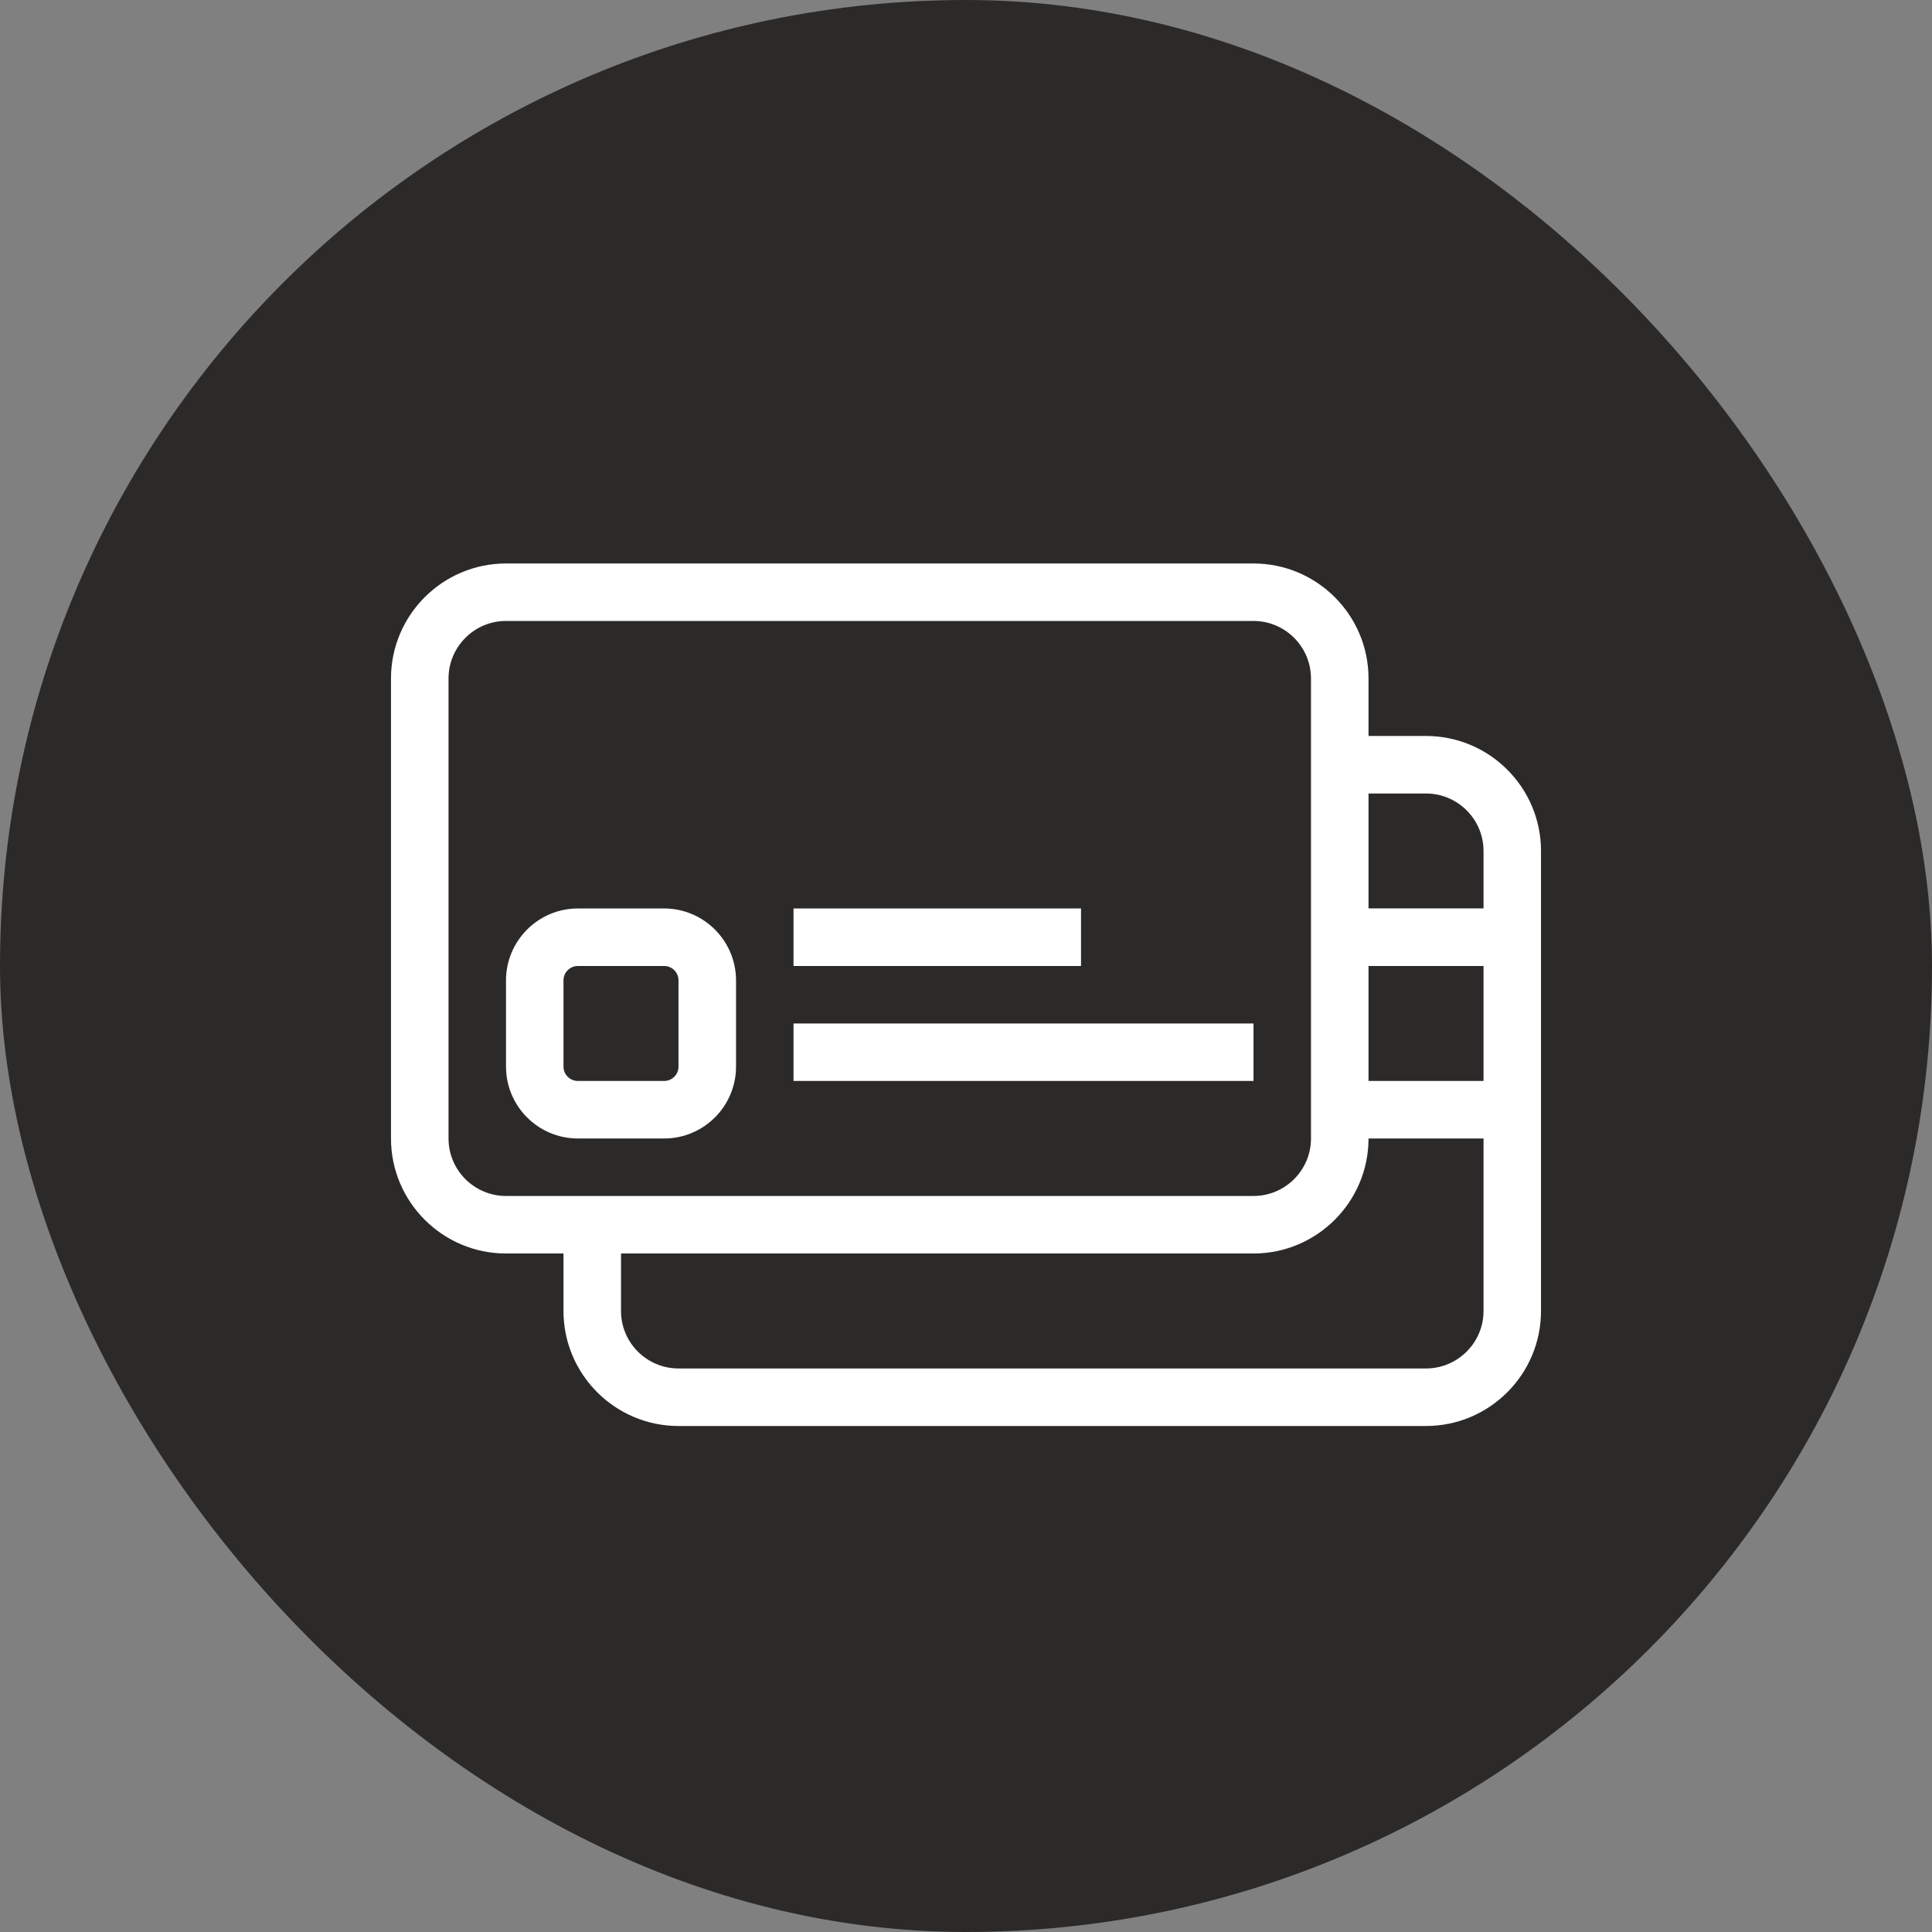
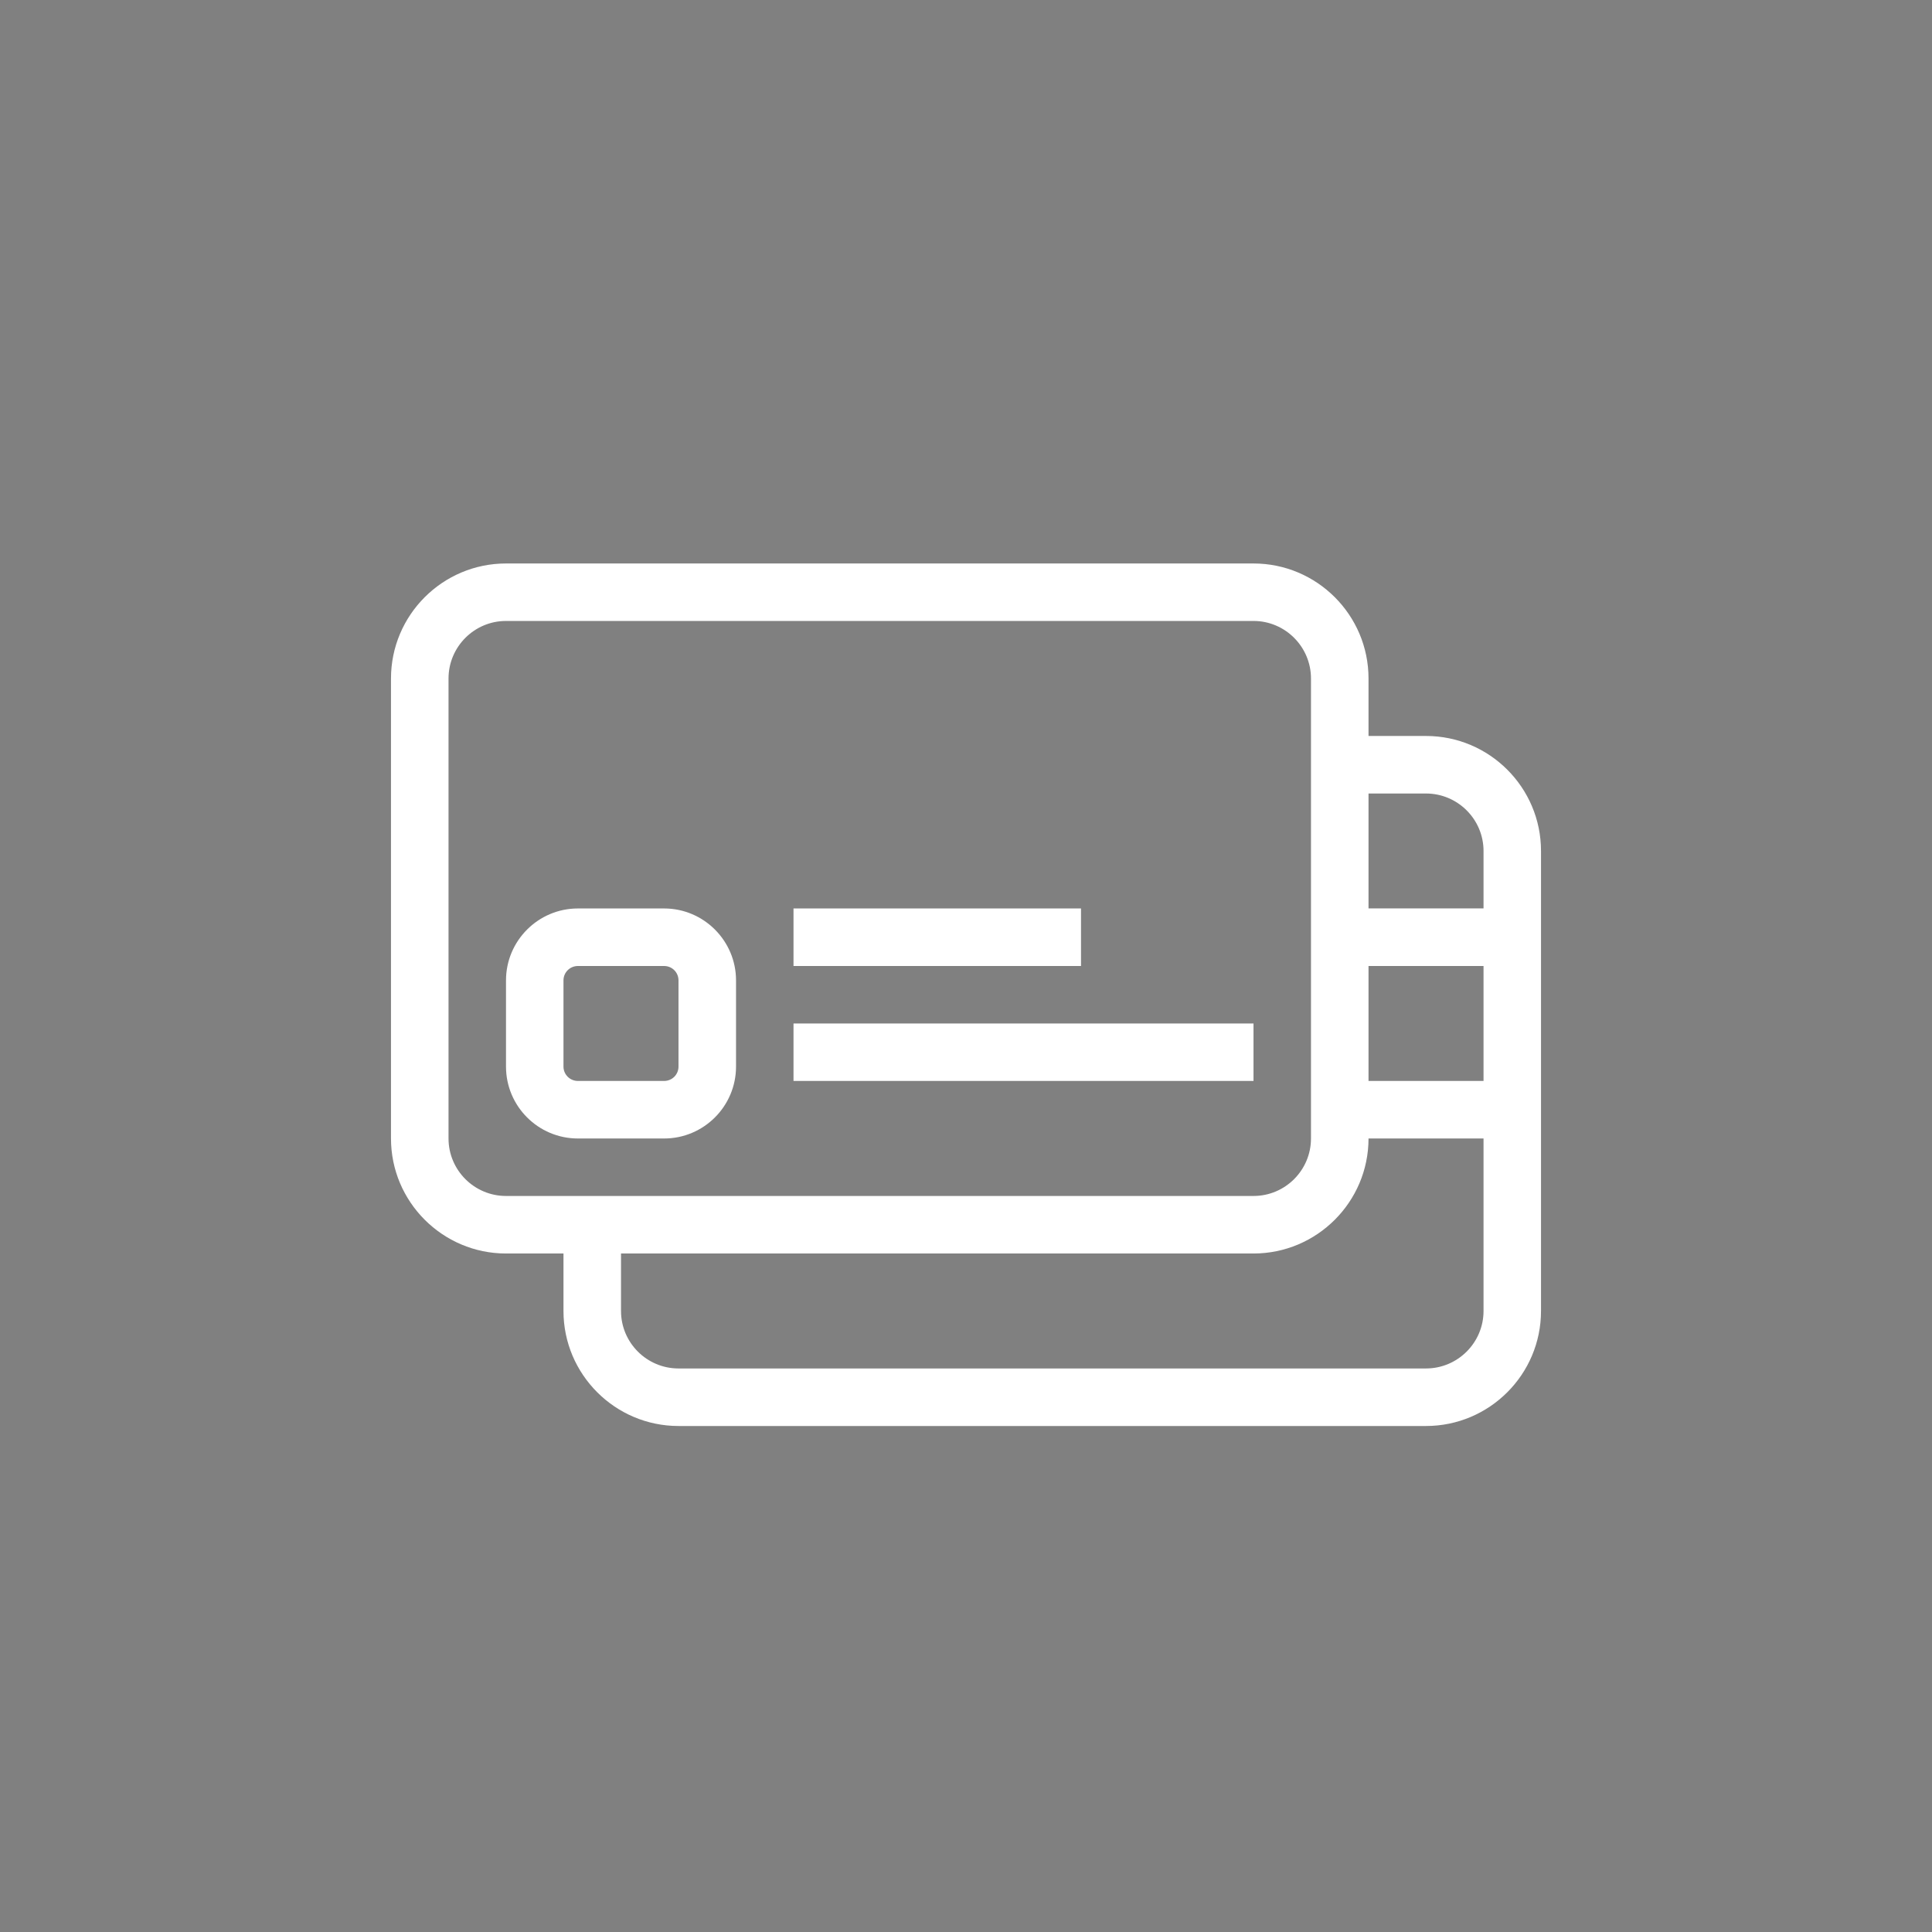
<svg xmlns="http://www.w3.org/2000/svg" width="32" height="32" viewBox="0 0 32 32" fill="none">
  <rect x="0" y="0" width="32" height="32" fill="#808080" stroke="none" />
-   <rect width="32" height="32" rx="16" fill="#2C2A29" />
  <path fill-rule="evenodd" clip-rule="evenodd" d="M7.429 11.238C7.429 10.713 7.856 10.285 8.381 10.285H20.762C21.287 10.285 21.714 10.713 21.714 11.238V12.19V13.143V15.046V16V17.904V18.857C21.714 19.382 21.287 19.809 20.762 19.809H10.286H9.333H8.381C7.856 19.809 7.429 19.382 7.429 18.857V11.238ZM22.667 11.238V12.19H23.619C24.67 12.19 25.524 13.044 25.524 14.095V21.714C25.524 22.764 24.67 23.619 23.619 23.619H11.238C10.188 23.619 9.333 22.764 9.333 21.714V20.762H8.381C7.331 20.762 6.476 19.907 6.476 18.857V11.238C6.476 10.187 7.331 9.333 8.381 9.333H20.762C21.812 9.333 22.667 10.187 22.667 11.238ZM22.667 15.046V13.143H23.619C24.144 13.143 24.572 13.57 24.572 14.095V15.046H22.667ZM22.667 17.904V16H24.572V17.904H22.667ZM20.762 20.762C21.812 20.762 22.667 19.907 22.667 18.857H24.572V21.714C24.572 22.239 24.144 22.666 23.619 22.666H11.238C10.713 22.666 10.286 22.239 10.286 21.714V20.762H20.762ZM9.333 16.238C9.333 16.106 9.44 16 9.572 16H11C11.132 16 11.238 16.106 11.238 16.238V17.666C11.238 17.798 11.132 17.904 11 17.904H9.572C9.44 17.904 9.333 17.798 9.333 17.666V16.238ZM9.572 18.857H11C11.656 18.857 12.191 18.323 12.191 17.666V16.238C12.191 15.582 11.656 15.047 11 15.047H9.572C8.915 15.047 8.381 15.582 8.381 16.238V17.666C8.381 18.323 8.915 18.857 9.572 18.857ZM13.143 17.904H20.762V16.952H13.143V17.904ZM17.905 16H13.143V15.047H17.905V16Z" fill="white" />
</svg>